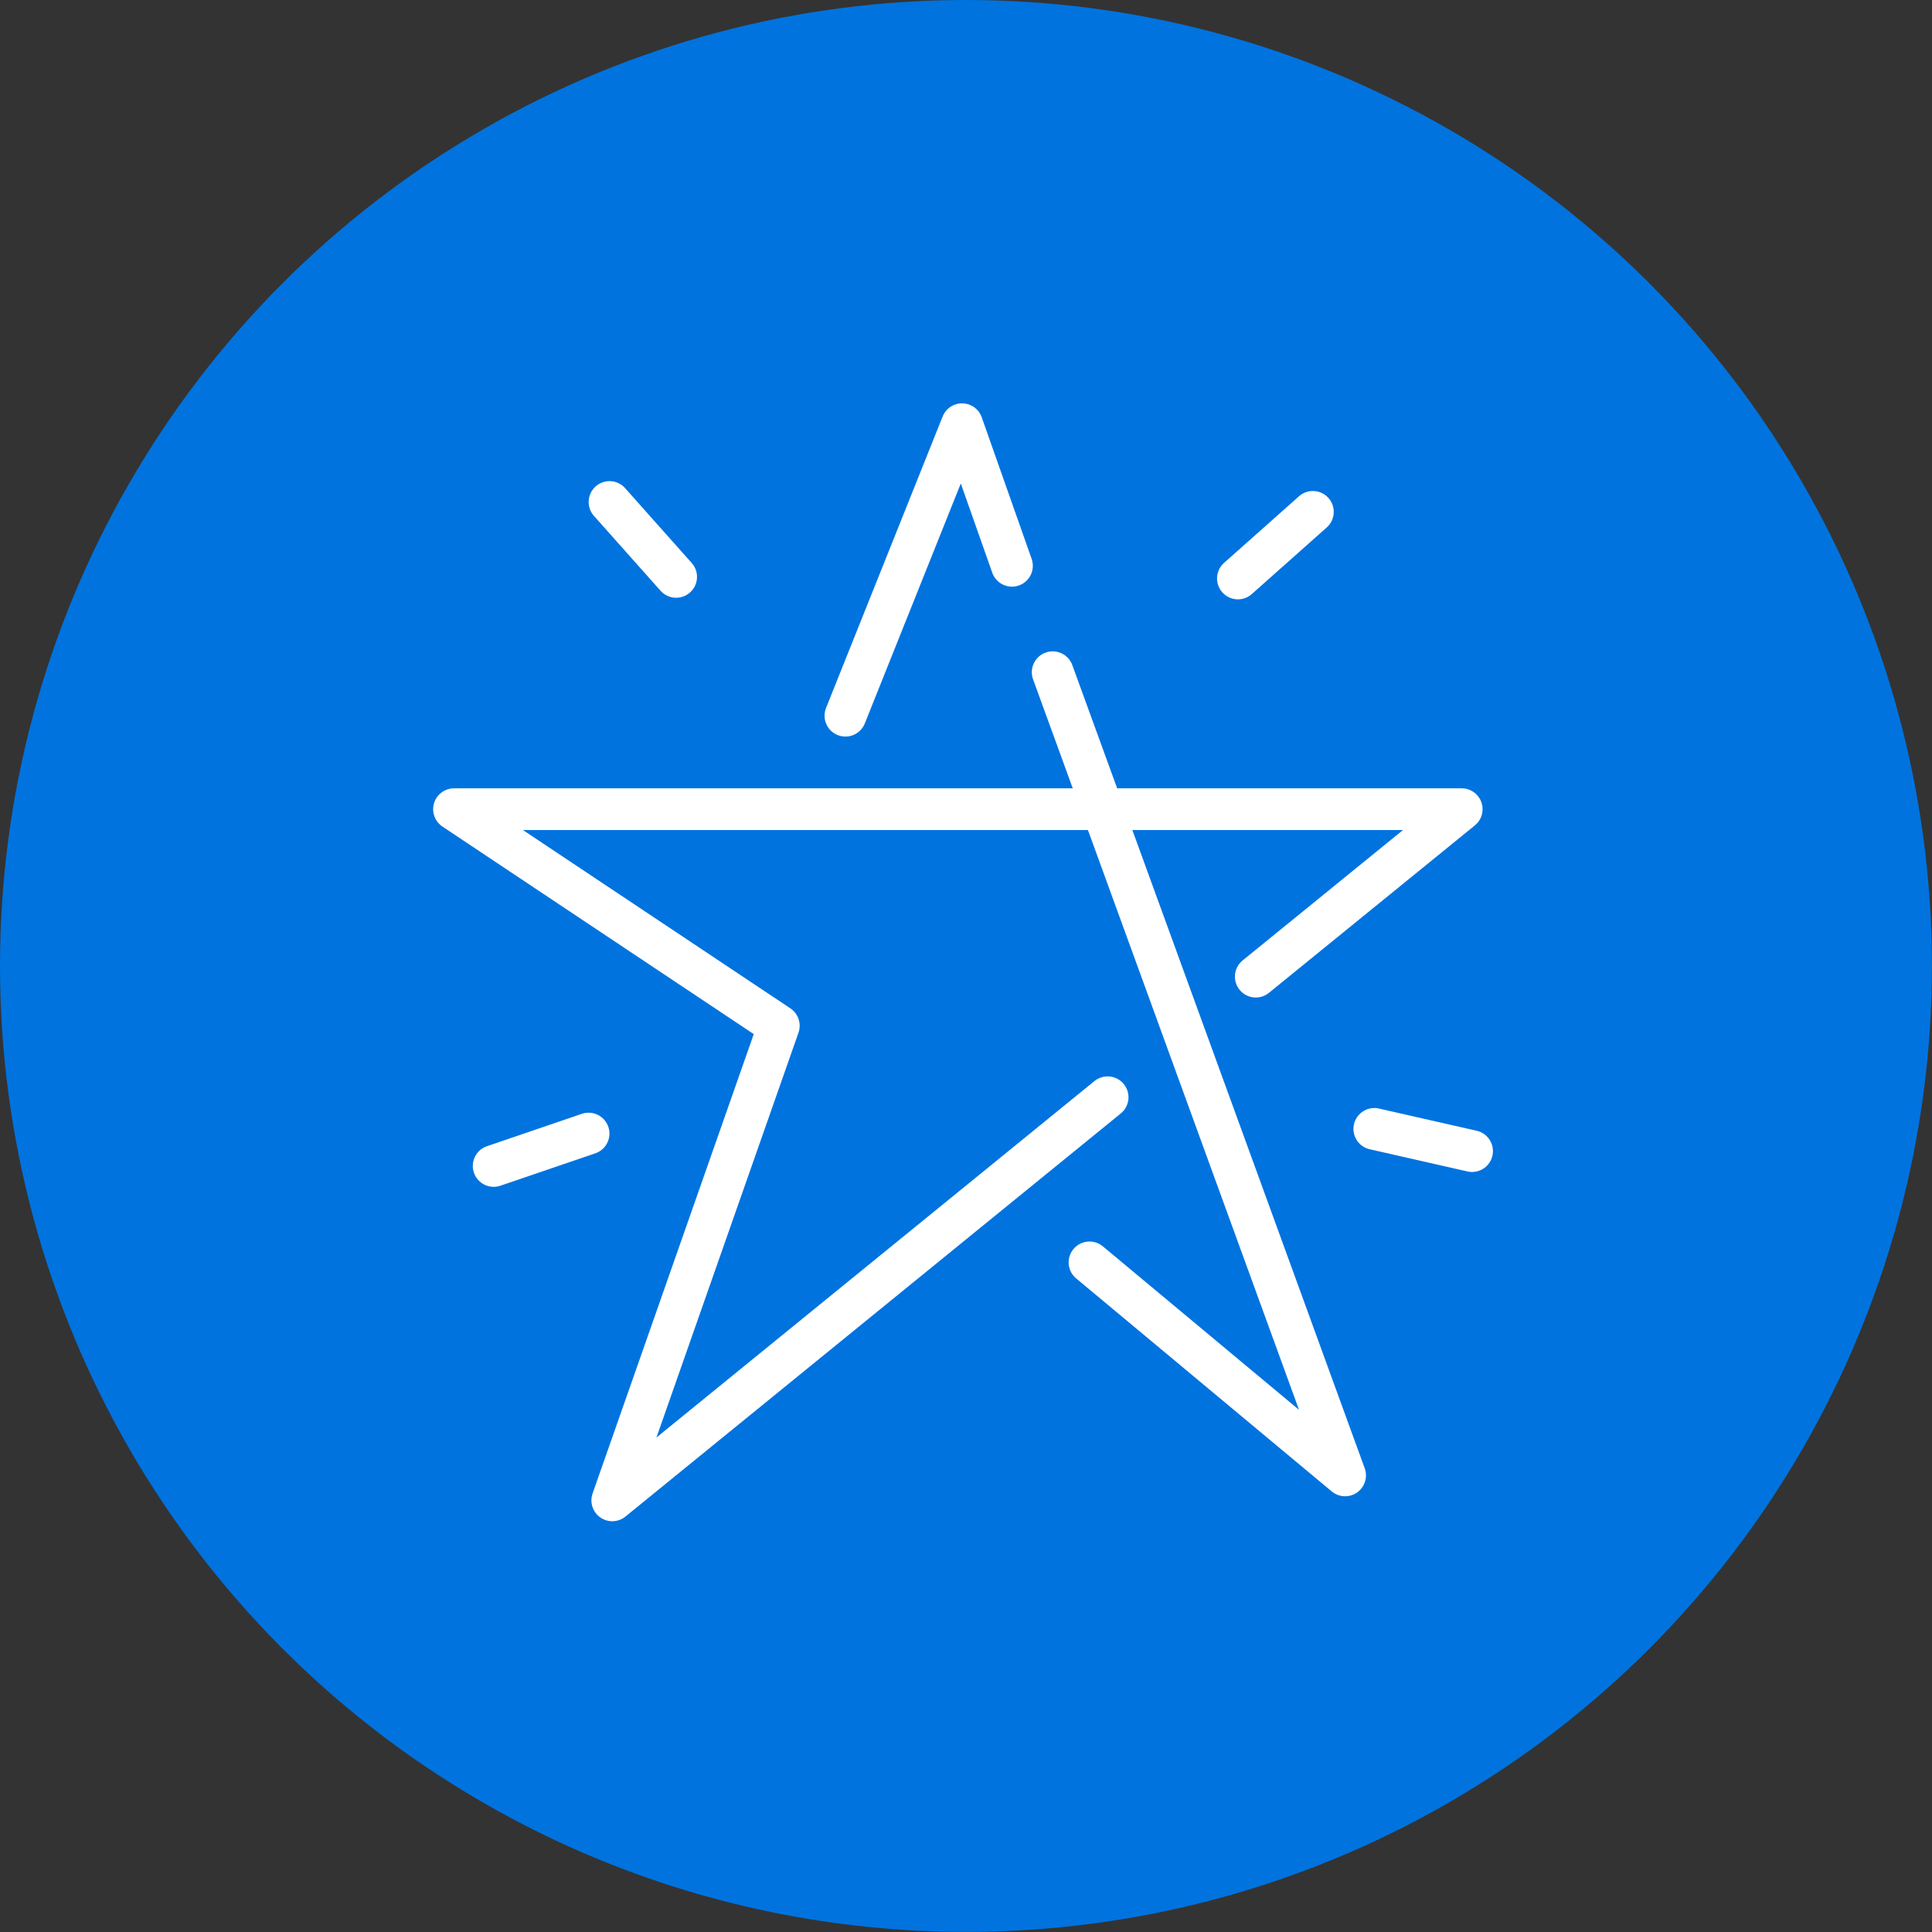
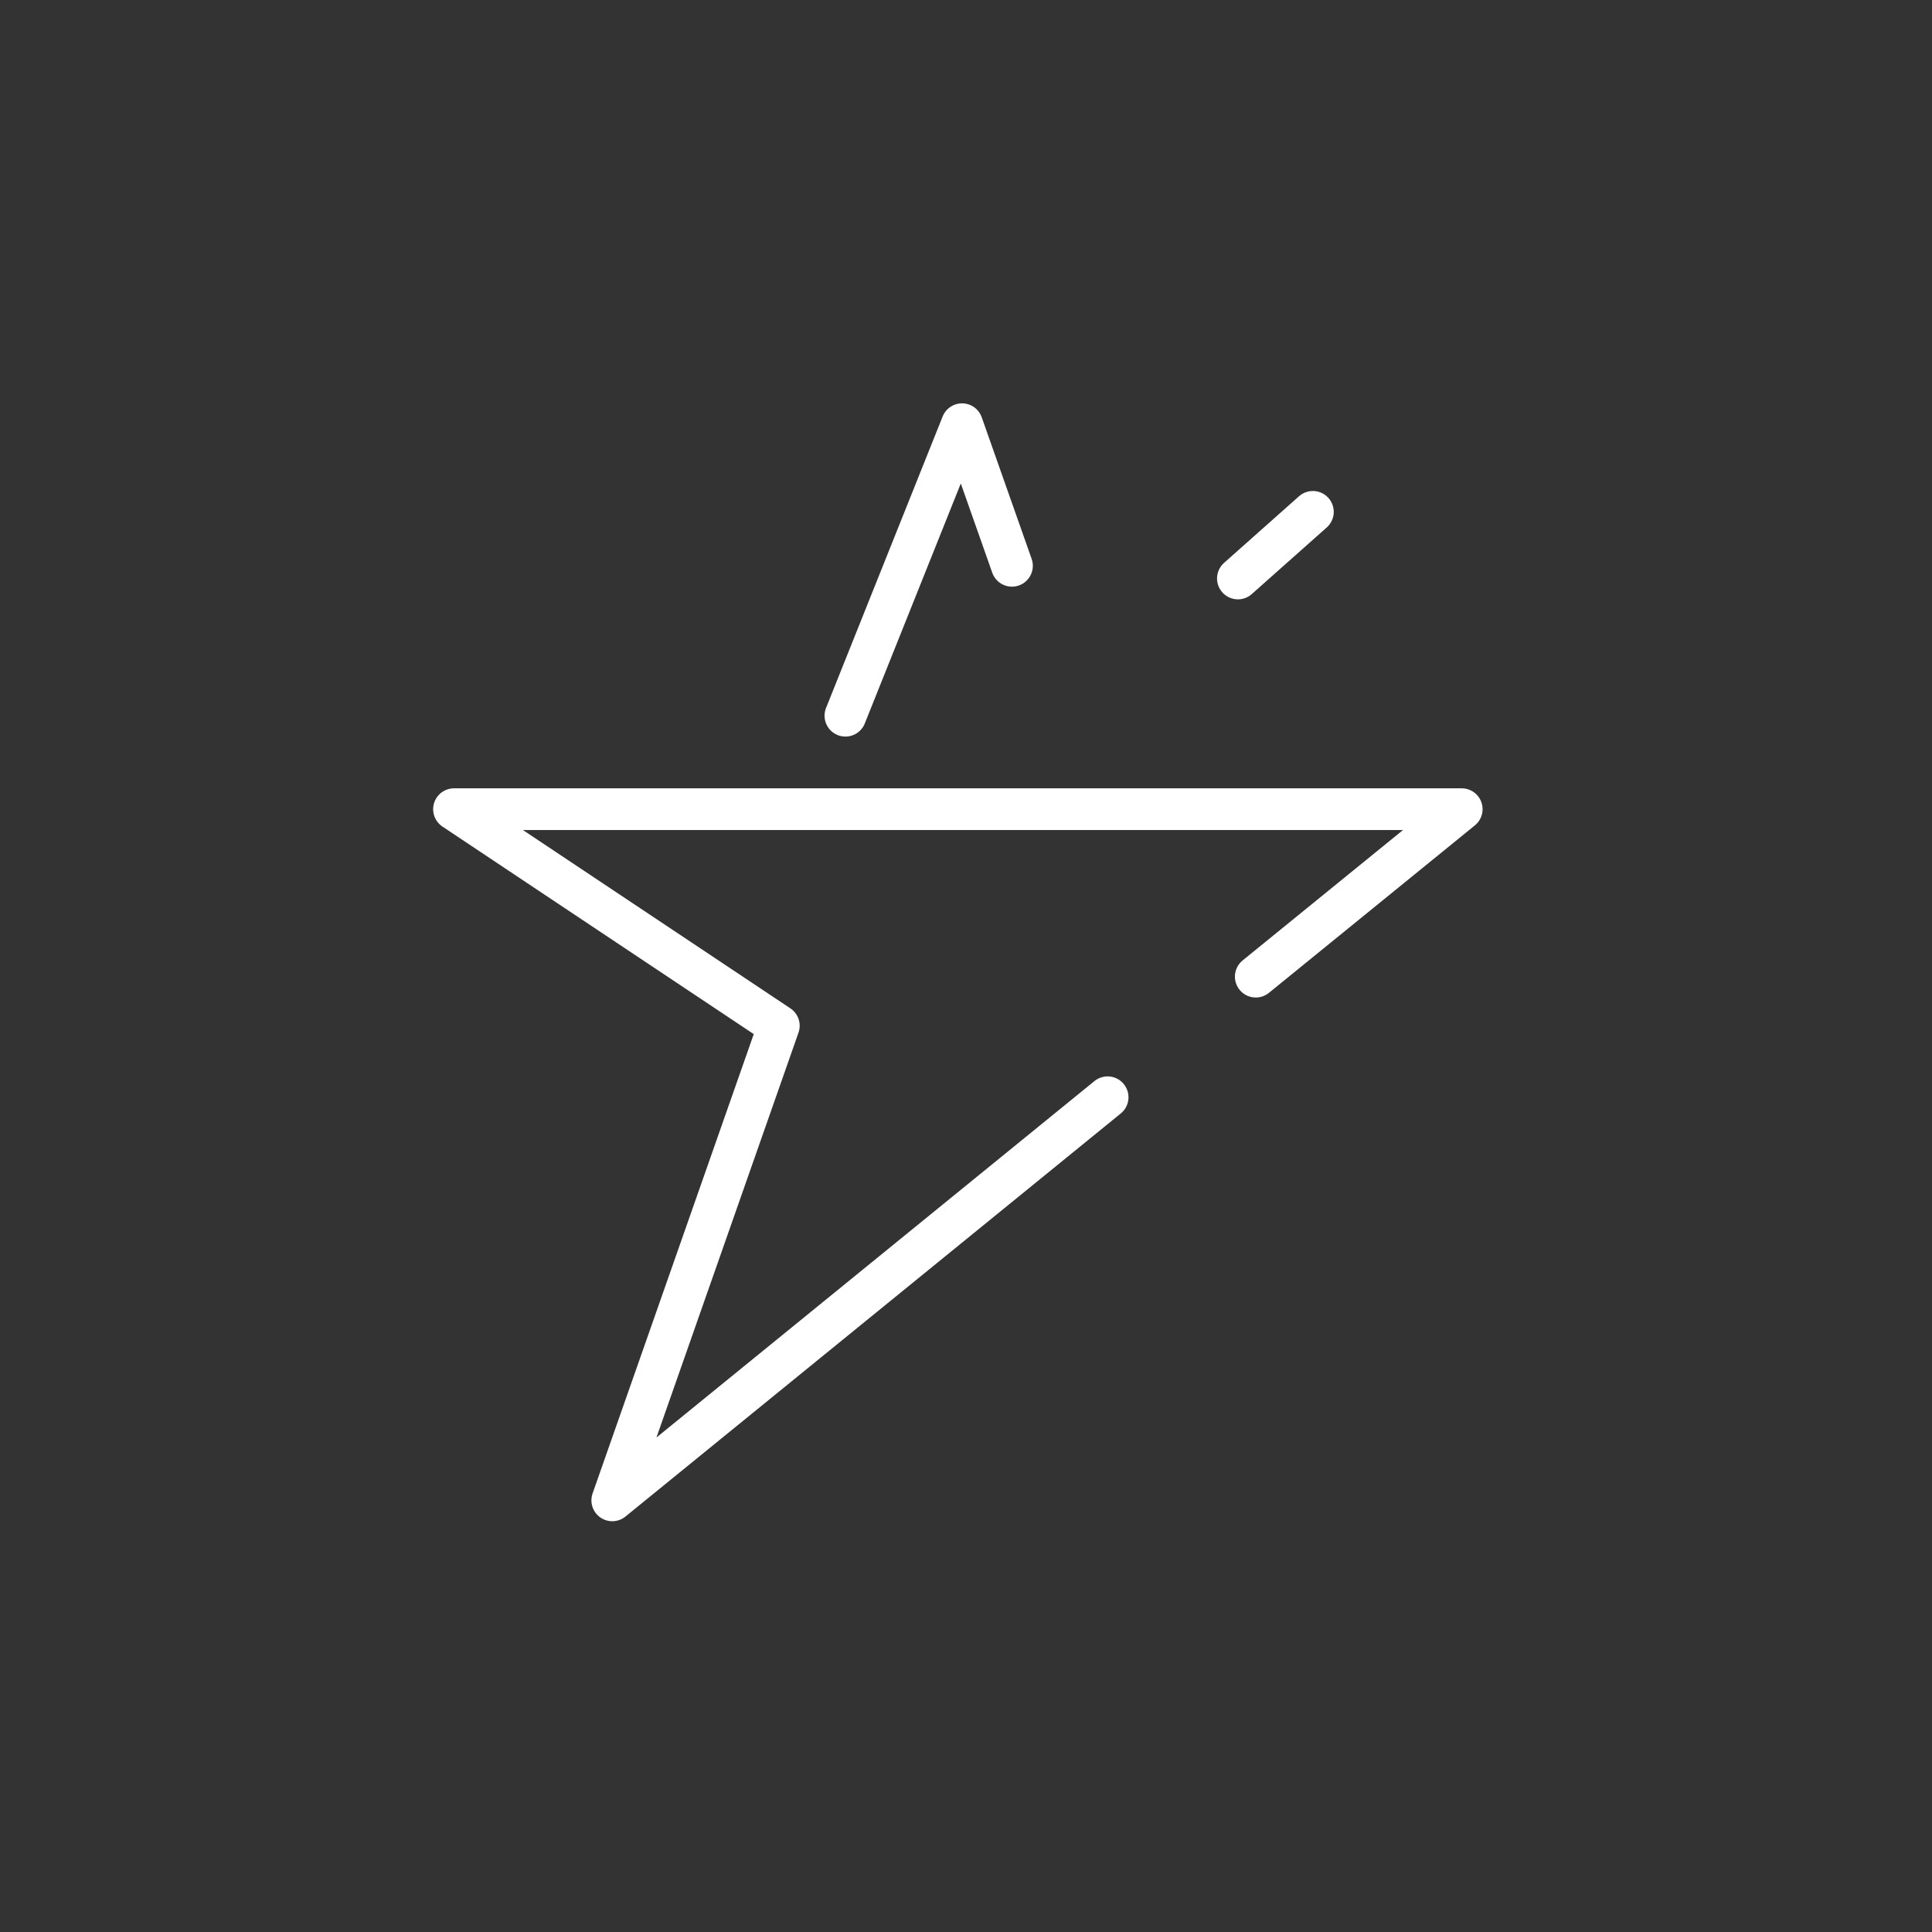
<svg xmlns="http://www.w3.org/2000/svg" viewBox="0 0 231.45 231.45">
  <rect x="0" y="0" width="231.45" height="231.45" fill="#333333" stroke="none" />
  <defs>
    <style>.cls-1{fill:#0073df;}.cls-2{fill:none;stroke:#fff;stroke-linecap:round;stroke-linejoin:round;stroke-width:5px;}</style>
  </defs>
  <g id="Layer_2" data-name="Layer 2">
    <g id="Layer_1-2" data-name="Layer 1">
-       <circle class="cls-1" cx="115.72" cy="115.72" r="115.72" />
      <polyline class="cls-2" points="132.69 131.45 73.35 179.74 93.3 122.88 54.39 96.94 175.11 96.94 150.44 117" />
-       <polyline class="cls-2" points="126.11 80.53 161.14 176.75 130.52 151.23" />
      <polyline class="cls-2" points="101.28 85.74 115.25 50.82 121.23 67.78" />
-       <line class="cls-2" x1="81" y1="69.11" x2="73.02" y2="60.14" />
      <line class="cls-2" x1="148.3" y1="69.3" x2="157.28" y2="61.32" />
-       <line class="cls-2" x1="164.64" y1="135.24" x2="176.35" y2="137.9" />
-       <line class="cls-2" x1="59.14" y1="139.68" x2="70.51" y2="135.8" />
    </g>
  </g>
</svg>